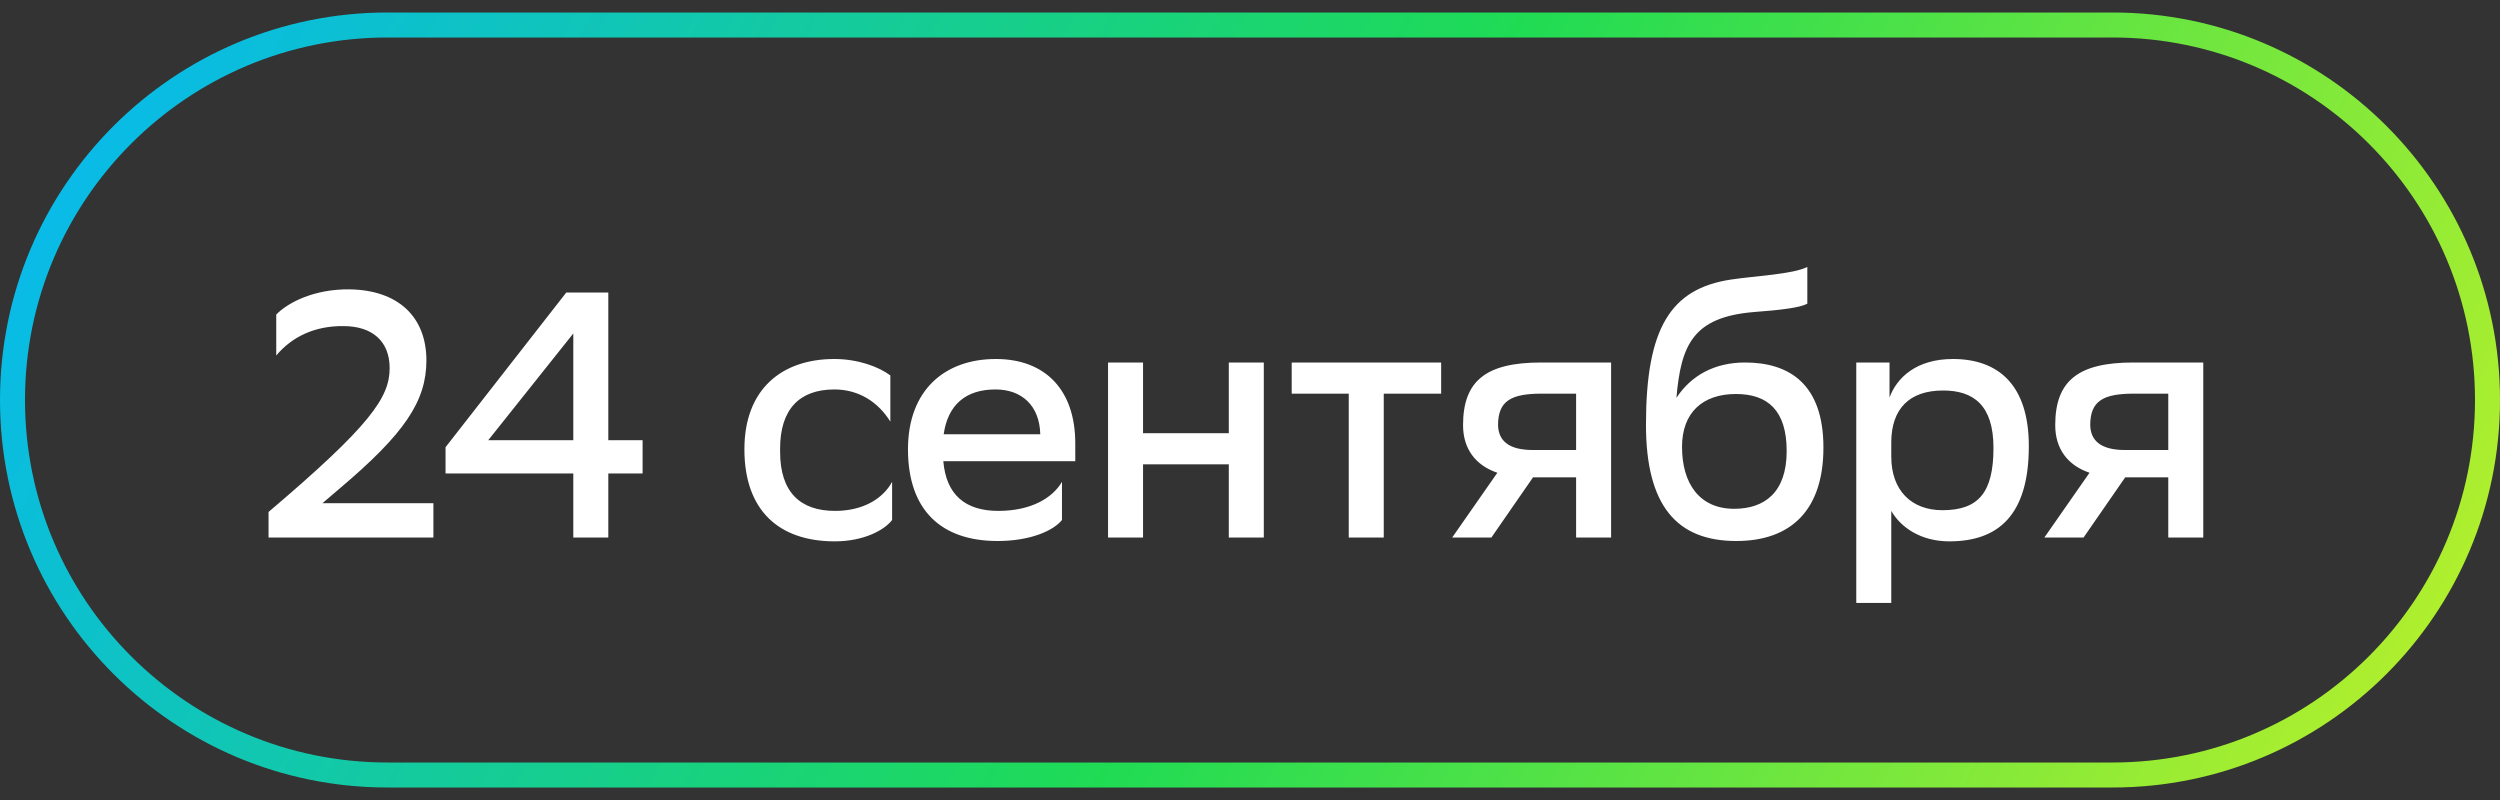
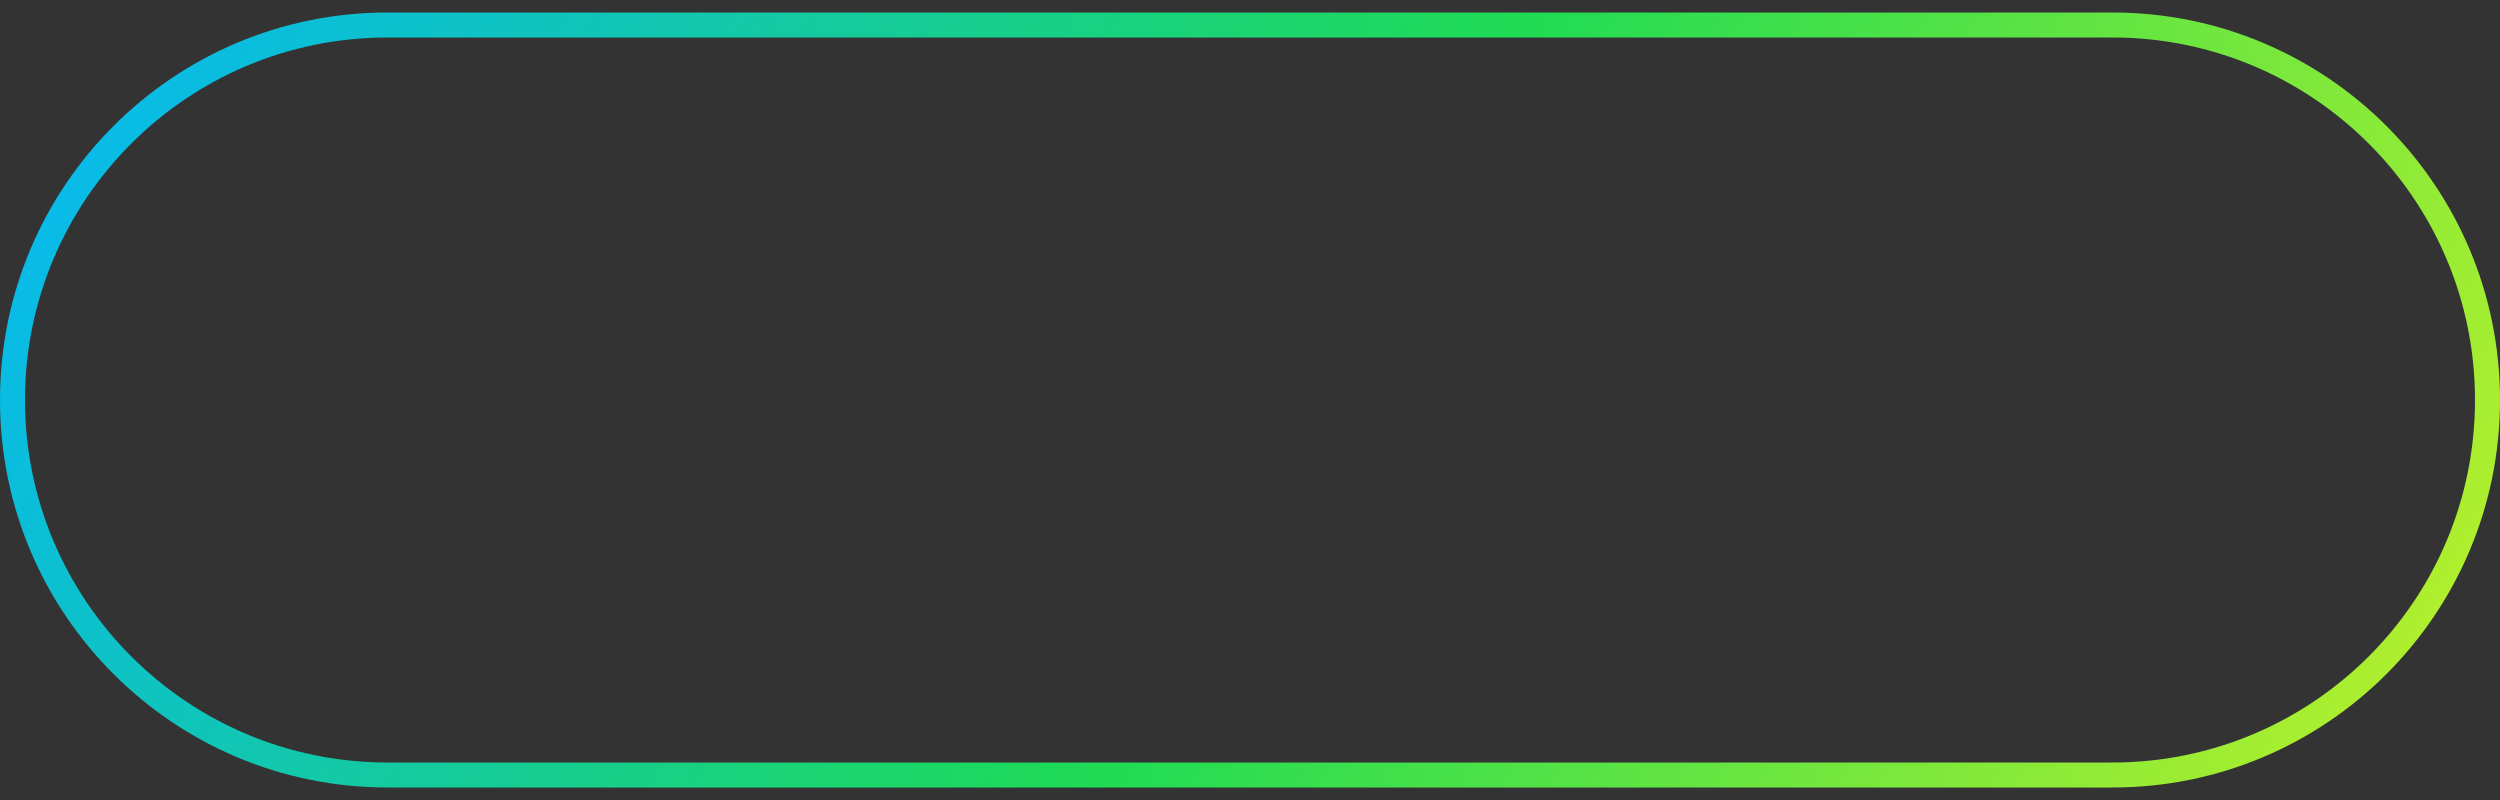
<svg xmlns="http://www.w3.org/2000/svg" width="100" height="32" viewBox="0 0 100 32" fill="none">
  <rect x="0" y="0" width="100" height="32" fill="#333333" stroke="none" />
  <path d="M0.5 16C0.5 7.716 7.216 1 15.5 1H84.5C92.784 1 99.5 7.716 99.5 16C99.5 24.284 92.784 31 84.5 31H15.5C7.216 31 0.5 24.284 0.5 16Z" stroke="url(#paint0_linear_1552_9402)" />
-   <path d="M17.336 21.5H10.742V20.478C14.816 17.02 15.586 15.9 15.586 14.724C15.586 13.646 14.886 13.044 13.738 13.044C12.604 13.03 11.68 13.464 11.05 14.22V12.582C11.526 12.092 12.576 11.56 13.976 11.574C15.95 11.602 17.056 12.694 17.056 14.416C17.056 16.054 16.174 17.356 13.57 19.554L12.898 20.128H17.336V21.5ZM17.822 17.888L22.652 11.7H24.332V17.608H25.704V18.938H24.332V21.5H22.932V18.938H17.822V17.888ZM19.53 17.608H22.932V13.338L19.53 17.608ZM35.684 20.8C35.376 21.206 34.55 21.654 33.388 21.654C31.162 21.654 29.776 20.422 29.776 17.972C29.776 15.564 31.274 14.36 33.374 14.36C34.312 14.36 35.152 14.668 35.614 15.018V16.866C35.138 16.096 34.368 15.578 33.374 15.578C31.974 15.578 31.204 16.376 31.204 17.944V18.07C31.204 19.68 32.002 20.436 33.402 20.436C34.564 20.436 35.334 19.918 35.684 19.274V20.8ZM42.479 20.8C42.143 21.22 41.233 21.64 39.903 21.64C37.649 21.64 36.319 20.408 36.319 17.972C36.319 15.606 37.789 14.36 39.833 14.36C41.821 14.36 43.011 15.606 43.011 17.734V18.448H37.733C37.845 19.792 38.615 20.436 39.931 20.436C41.247 20.436 42.101 19.918 42.479 19.274V20.8ZM39.819 15.578C38.629 15.578 37.915 16.194 37.747 17.37H41.611C41.583 16.222 40.869 15.578 39.819 15.578ZM49.152 21.5V18.574H45.722V21.5H44.322V14.5H45.722V17.328H49.152V14.5H50.552V21.5H49.152ZM53.95 21.5V15.746H51.668V14.5H57.646V15.746H55.35V21.5H53.95ZM63.044 21.5V19.092H61.322L59.656 21.5H58.088L59.894 18.91C59.026 18.616 58.522 17.958 58.522 17.006C58.522 15.228 59.446 14.5 61.644 14.5H64.444V21.5H63.044ZM61.672 15.746C60.454 15.746 59.922 16.026 59.922 17.006C59.936 17.622 60.342 18 61.308 18H63.044V15.746H61.672ZM72.293 10.678V12.148C72.013 12.302 71.271 12.4 70.123 12.484C67.729 12.694 67.239 13.786 67.057 15.914C67.645 15.018 68.583 14.5 69.801 14.5C71.579 14.5 72.937 15.368 72.937 17.902C72.937 20.38 71.663 21.64 69.451 21.64C67.071 21.64 65.839 20.226 65.839 16.992C65.839 13.128 66.819 11.546 69.241 11.182C70.151 11.042 71.719 10.972 72.293 10.678ZM67.281 17.874C67.281 19.344 67.981 20.352 69.367 20.352C70.571 20.352 71.467 19.708 71.467 18.042C71.467 16.418 70.711 15.76 69.437 15.76C68.107 15.76 67.281 16.502 67.281 17.874ZM74.251 24.118V14.5H75.581V15.9C75.875 15.102 76.659 14.36 78.115 14.36C79.935 14.36 81.153 15.396 81.153 17.846C81.153 20.604 79.935 21.654 77.975 21.654C76.827 21.654 76.029 21.094 75.651 20.436V24.118H74.251ZM75.651 17.664V18.266C75.651 19.624 76.463 20.408 77.695 20.408C79.123 20.408 79.739 19.722 79.739 17.916C79.739 16.208 78.941 15.62 77.723 15.62C76.351 15.62 75.665 16.376 75.651 17.664ZM86.731 21.5V19.092H85.009L83.343 21.5H81.775L83.581 18.91C82.713 18.616 82.209 17.958 82.209 17.006C82.209 15.228 83.133 14.5 85.331 14.5H88.131V21.5H86.731ZM85.359 15.746C84.141 15.746 83.609 16.026 83.609 17.006C83.623 17.622 84.029 18 84.995 18H86.731V15.746H85.359Z" fill="white" />
  <defs>
    <linearGradient id="paint0_linear_1552_9402" x1="1.299" y1="-2.223" x2="92.175" y2="48.069" gradientUnits="userSpaceOnUse">
      <stop stop-color="#06B7F9" />
      <stop offset="0.515" stop-color="#1FDB54" />
      <stop offset="1" stop-color="#C5F228" />
    </linearGradient>
  </defs>
</svg>